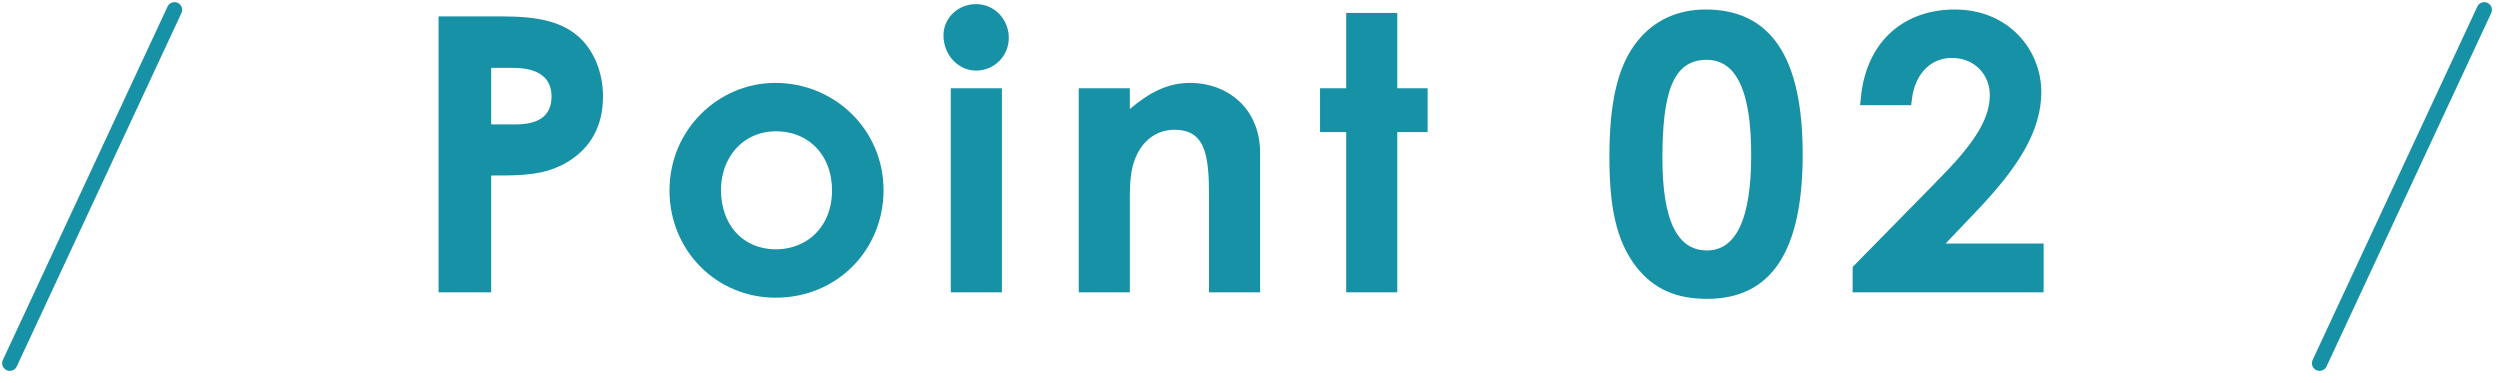
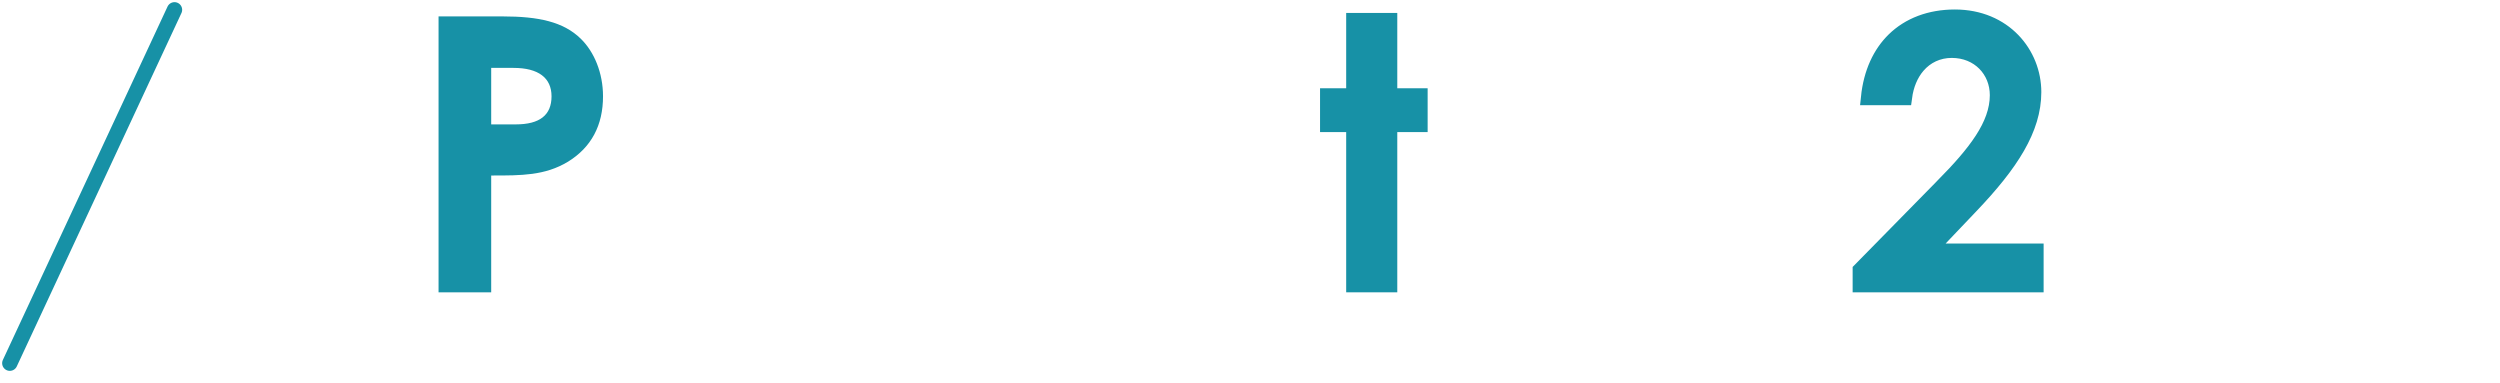
<svg xmlns="http://www.w3.org/2000/svg" width="163" height="25" viewBox="0 0 163 25" fill="none">
  <rect x="0" y="0" width="163" height="25" fill="#333333" stroke="none" />
  <g clip-path="url(#clip0_200_6453)">
    <rect width="163" height="25" fill="white" />
    <path d="M11.377 0.64L0.64 23.68" stroke="#1791A6" stroke-linecap="round" stroke-linejoin="round" />
-     <path d="M161.975 0.64L151.237 23.68" stroke="#1791A6" stroke-linecap="round" stroke-linejoin="round" />
    <path d="M31.526 11.443V18.559H29.094L29.094 1.57H32.778C35.081 1.57 36.535 1.922 37.515 2.881L37.516 2.882C38.284 3.628 38.817 4.871 38.817 6.281C38.817 8.023 38.121 9.284 36.777 10.114C35.409 10.943 33.977 10.943 32.108 10.943C32.081 10.943 32.054 10.943 32.026 10.943H31.526V11.443ZM31.526 8.11L31.526 8.61H32.026H33.63C34.457 8.61 35.171 8.452 35.685 8.05C36.224 7.629 36.46 7.008 36.46 6.281C36.46 5.549 36.193 4.926 35.631 4.504C35.093 4.099 34.349 3.927 33.48 3.927H32.026H31.526L31.526 4.427L31.526 8.11Z" fill="#1791A6" stroke="#1791A6" />
-     <path d="M57.107 12.395C57.107 15.984 54.342 18.91 50.566 18.91C46.989 18.91 44.151 16.057 44.151 12.42C44.151 8.669 47.178 5.904 50.541 5.904C54.158 5.904 57.107 8.747 57.107 12.395ZM46.509 12.395C46.509 13.627 46.9 14.719 47.624 15.508C48.351 16.3 49.384 16.753 50.592 16.753C51.744 16.753 52.789 16.33 53.547 15.561C54.306 14.791 54.749 13.703 54.749 12.42C54.749 11.182 54.343 10.09 53.602 9.302C52.859 8.512 51.81 8.061 50.592 8.061C48.203 8.061 46.509 9.948 46.509 12.395Z" fill="#1791A6" stroke="#1791A6" />
-     <path d="M65.274 2.473C65.274 3.375 64.546 4.103 63.645 4.103C62.743 4.103 62.015 3.302 62.015 2.298C62.015 1.452 62.736 0.768 63.645 0.768C64.548 0.768 65.274 1.524 65.274 2.473ZM62.491 6.255H64.823V18.559H62.491V6.255Z" fill="#1791A6" stroke="#1791A6" />
-     <path d="M73.165 7.108V8.184L73.987 7.49C75.221 6.45 76.288 5.904 77.599 5.904C78.725 5.904 79.738 6.291 80.466 6.977C81.189 7.659 81.659 8.665 81.659 9.965V18.559H79.327V12.771C79.327 11.471 79.276 10.293 78.922 9.438C78.738 8.993 78.463 8.611 78.052 8.345C77.644 8.081 77.147 7.961 76.572 7.961C75.464 7.961 74.507 8.507 73.895 9.471L73.895 9.471L73.894 9.473C73.161 10.638 73.163 11.931 73.165 13.209C73.165 13.272 73.165 13.334 73.165 13.397V18.559H70.833V6.255H73.165V7.108Z" fill="#1791A6" stroke="#1791A6" />
    <path d="M88.271 5.755V1.344H90.603V5.755V6.255H91.103H92.582V8.112H91.103H90.603V8.612V18.559H88.271V8.612V8.112H87.771H86.567V6.255H87.771H88.271V5.755Z" fill="#1791A6" stroke="#1791A6" />
-     <path d="M107.174 2.965L107.175 2.963C108.151 1.76 109.533 1.119 111.196 1.119C113.197 1.119 114.613 1.838 115.556 3.252C116.525 4.702 117.035 6.945 117.035 10.065C117.035 13.185 116.531 15.422 115.577 16.867C114.649 18.274 113.258 18.985 111.296 18.985C109.423 18.985 108.124 18.412 107.08 17.097C105.834 15.481 105.433 13.344 105.433 10.24C105.433 6.805 105.936 4.477 107.174 2.965ZM107.89 10.315C107.89 12.329 108.122 13.923 108.65 15.031C108.917 15.592 109.269 16.047 109.723 16.36C110.181 16.677 110.711 16.828 111.296 16.828C111.869 16.828 112.392 16.67 112.843 16.344C113.289 16.022 113.637 15.557 113.905 14.983C114.433 13.847 114.678 12.206 114.678 10.114C114.678 8.013 114.44 6.371 113.91 5.237C113.643 4.663 113.291 4.199 112.839 3.879C112.382 3.556 111.853 3.401 111.271 3.401C110.635 3.401 110.072 3.558 109.599 3.898C109.13 4.236 108.789 4.724 108.542 5.319C108.056 6.489 107.89 8.18 107.89 10.315Z" fill="#1791A6" stroke="#1791A6" />
    <path d="M124.166 6.358H121.831C121.999 4.725 122.606 3.469 123.493 2.602C124.474 1.644 125.839 1.119 127.457 1.119C130.673 1.119 132.594 3.511 132.594 6.006C132.594 8.4 131.121 10.679 128.498 13.427L128.497 13.428L126.493 15.532L125.688 16.377H126.855H132.744V18.559H121.292V17.61L126.71 12.095C126.71 12.095 126.71 12.094 126.71 12.094C127.756 11.036 128.631 10.054 129.245 9.105C129.861 8.154 130.236 7.201 130.236 6.206C130.236 4.581 129.014 3.276 127.256 3.276C126.357 3.276 125.579 3.648 125.025 4.297C124.565 4.835 124.273 5.545 124.166 6.358Z" fill="#1791A6" stroke="#1791A6" />
  </g>
  <defs>
    <clipPath id="clip0_200_6453">
      <rect width="163" height="25" fill="white" />
    </clipPath>
  </defs>
</svg>